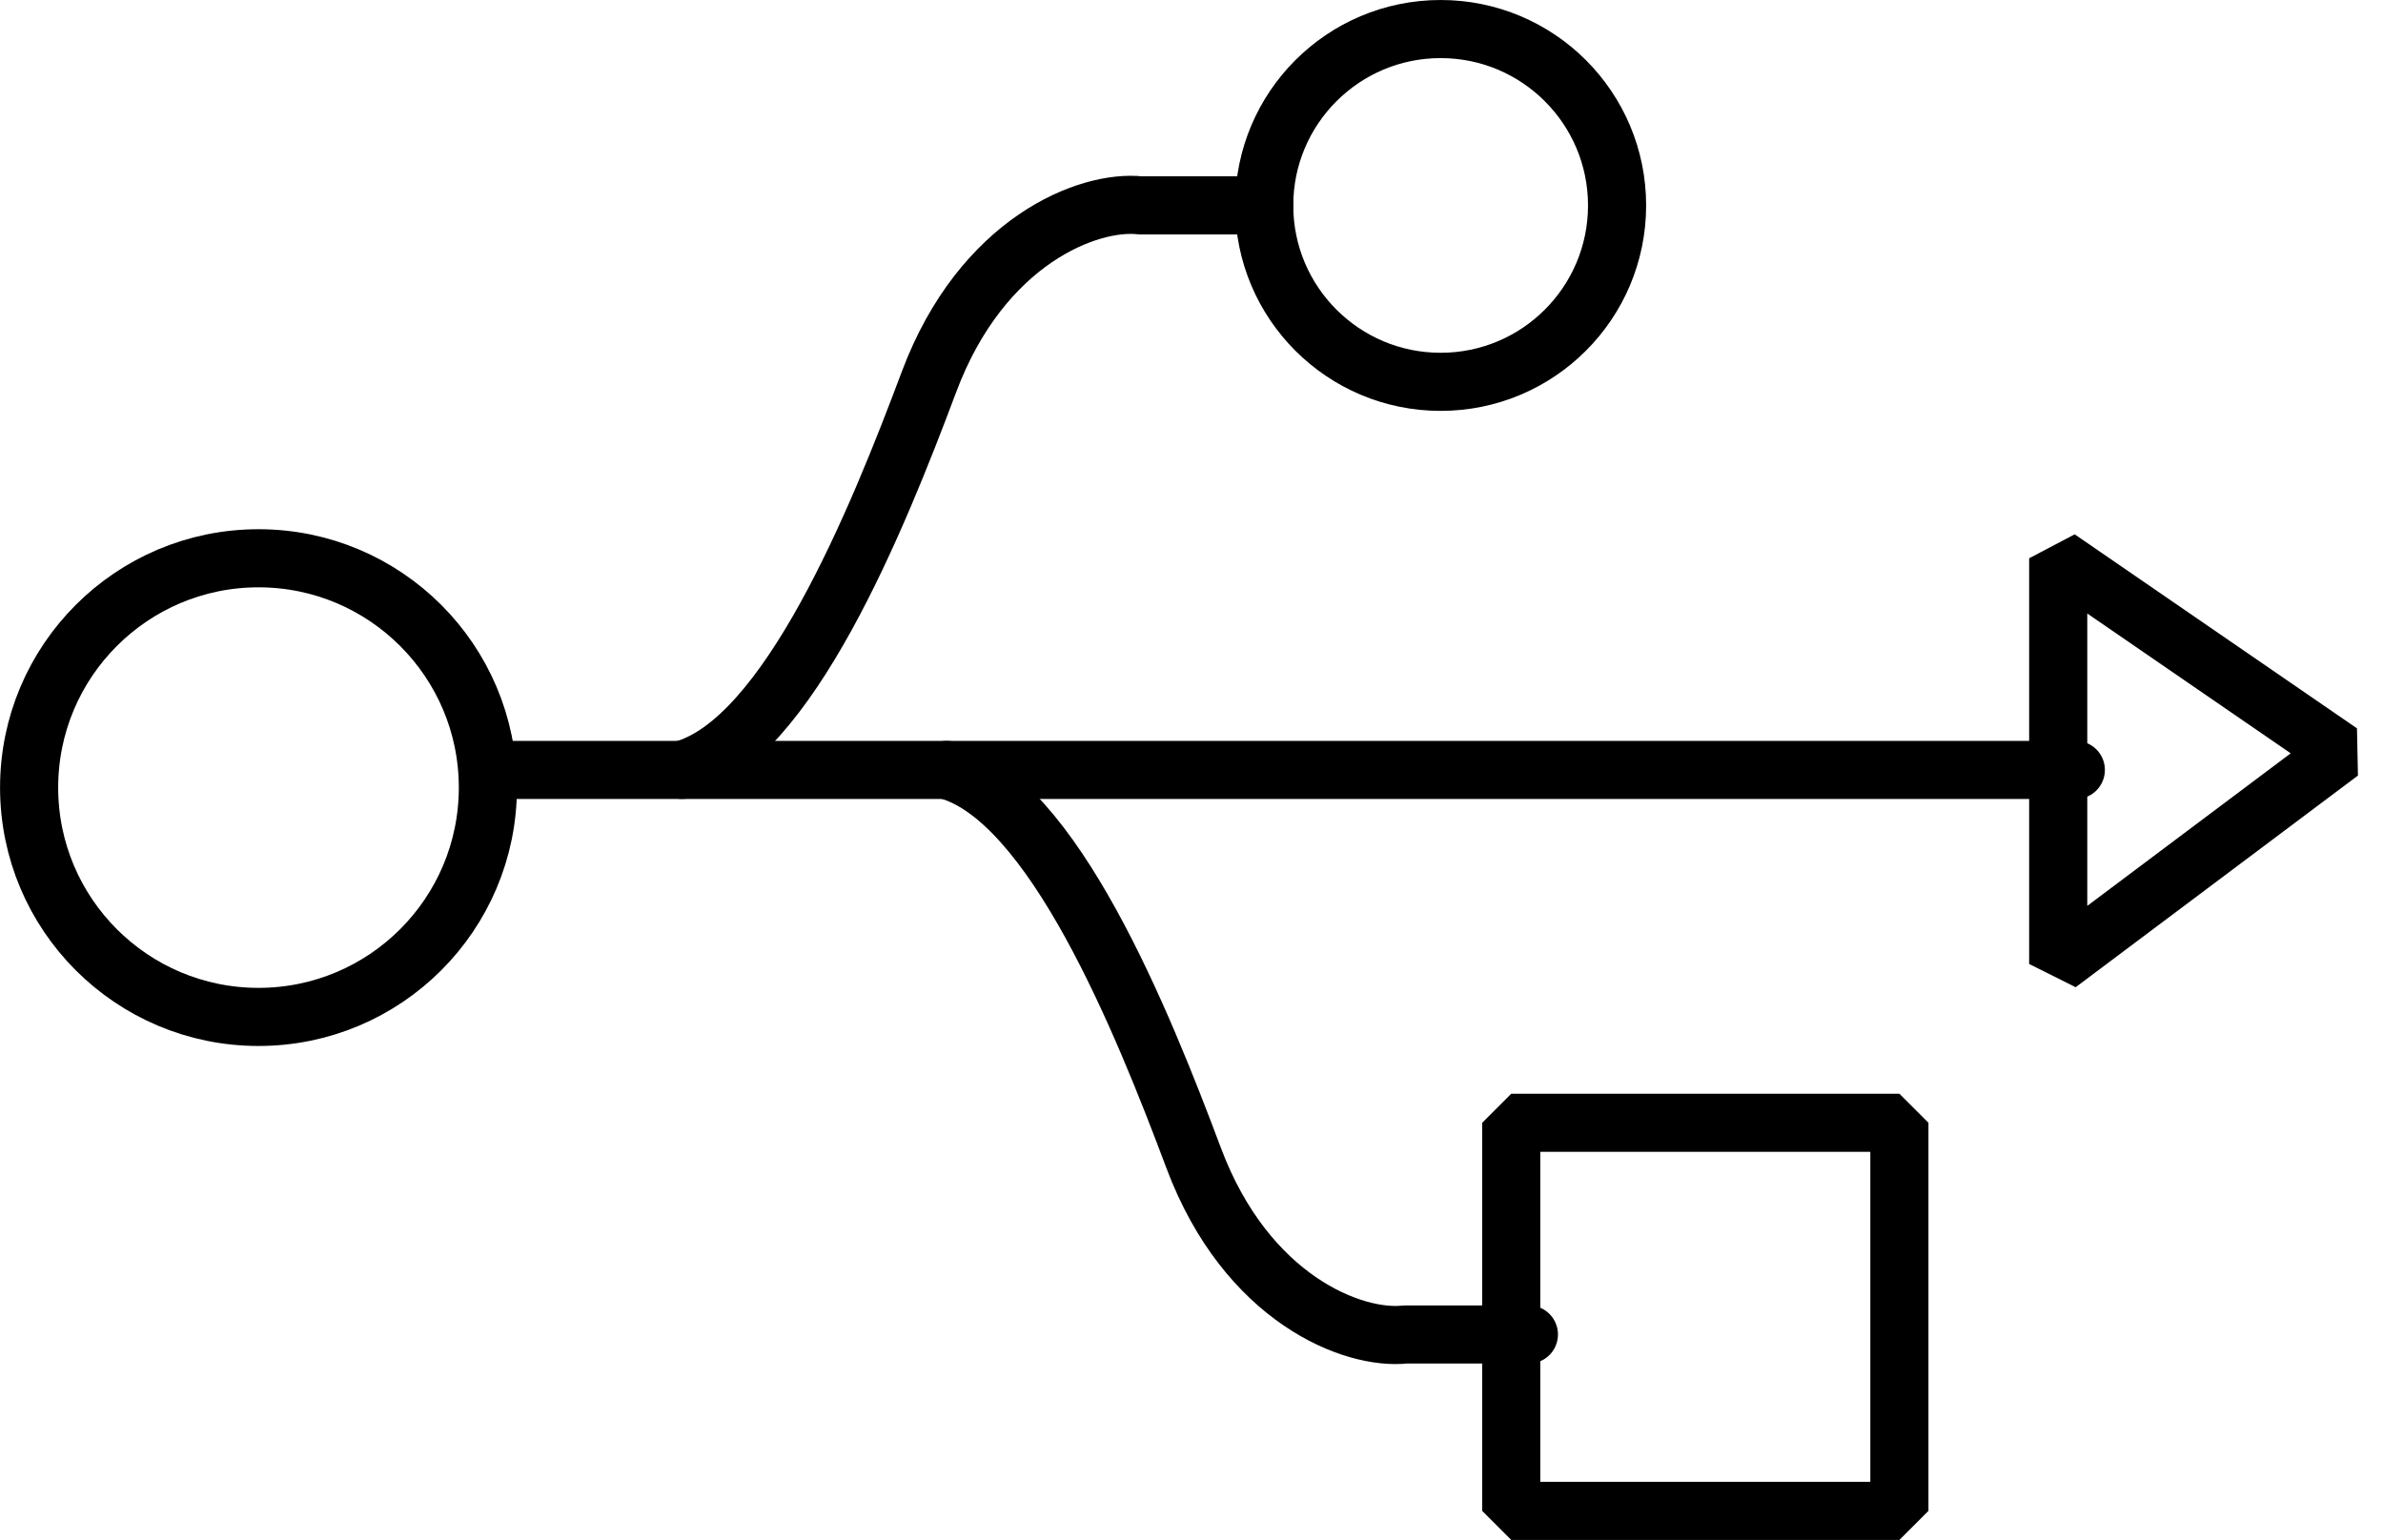
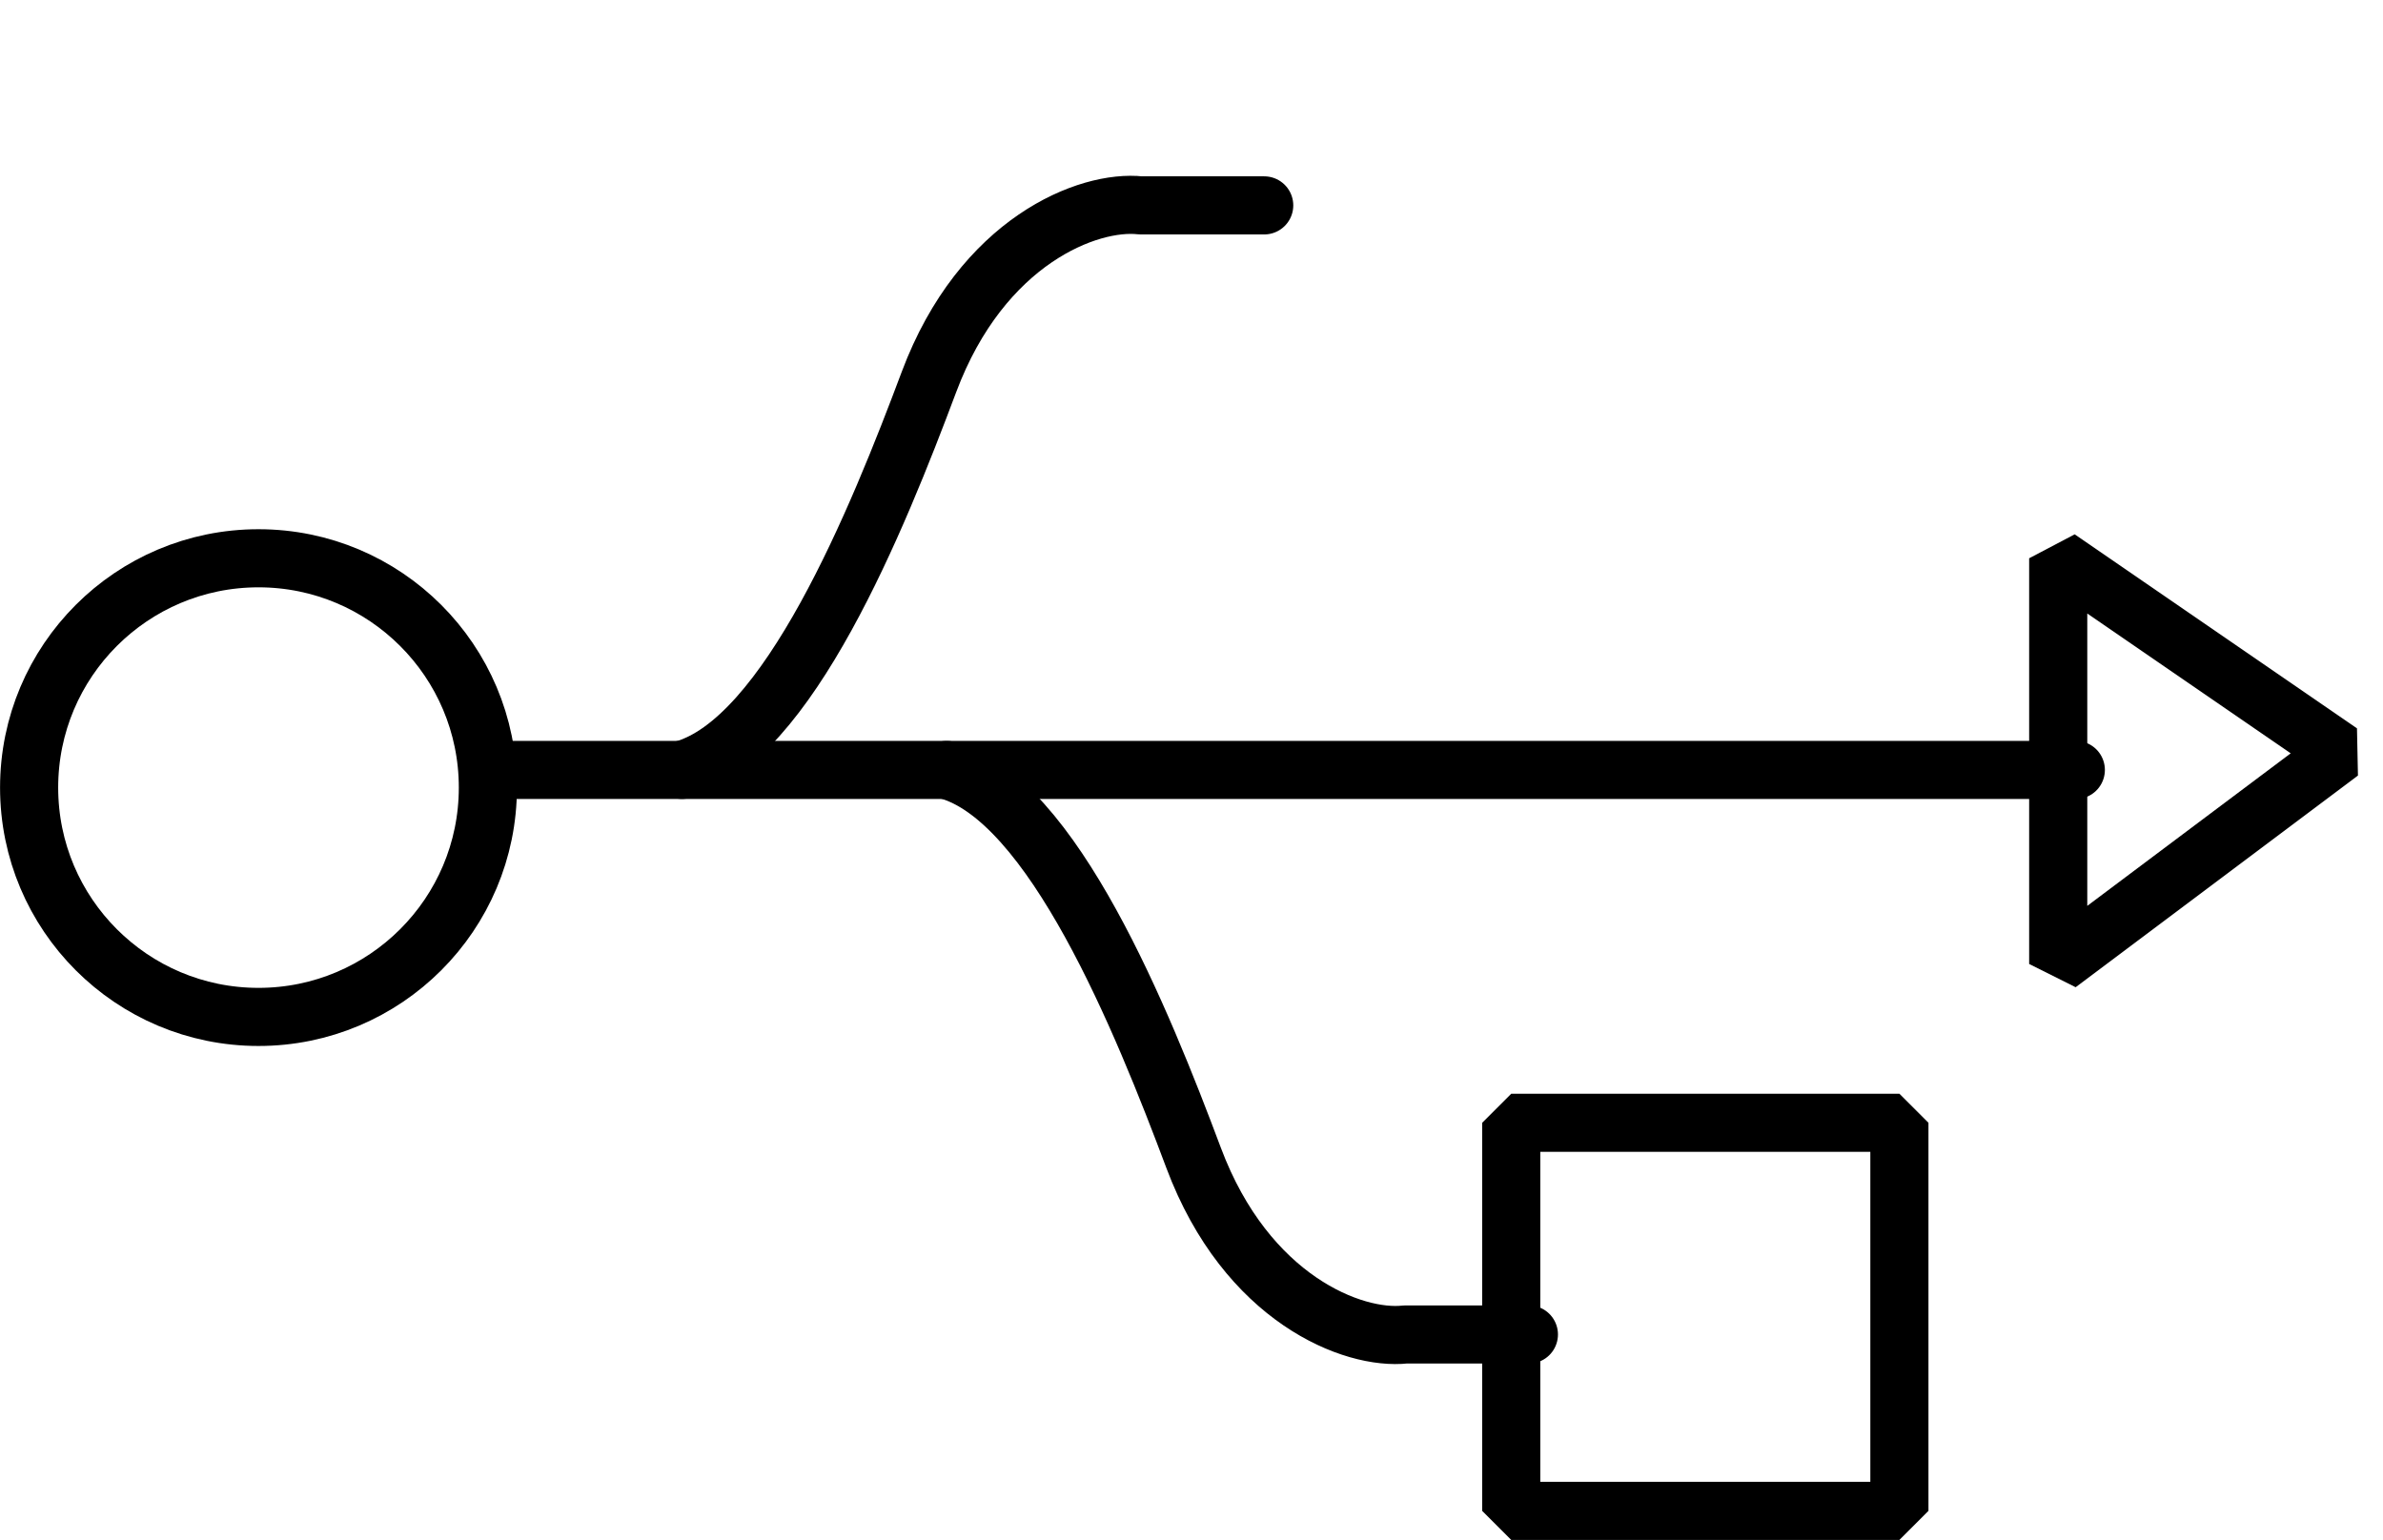
<svg xmlns="http://www.w3.org/2000/svg" width="82" height="53" viewBox="0 0 82 53" fill="none">
  <circle cx="8.895" cy="27.108" r="7.893" stroke="black" stroke-width="2" stroke-linecap="round" stroke-linejoin="bevel" />
-   <circle cx="49.573" cy="7.071" r="6.071" stroke="black" stroke-width="2" stroke-linecap="round" stroke-linejoin="bevel" />
  <path d="M70.824 33.179V19.215L80.538 25.893L70.824 33.179Z" stroke="black" stroke-width="2" stroke-linecap="round" stroke-linejoin="bevel" />
  <path d="M52.002 38.645H65.359V52.002H52.002V38.645Z" stroke="black" stroke-width="2" stroke-linecap="round" stroke-linejoin="bevel" />
  <path d="M17.395 26.5H71.43" stroke="black" stroke-width="2" stroke-linecap="round" stroke-linejoin="bevel" />
  <path d="M43.502 7.069H39.252C37.46 6.867 33.788 8.285 31.967 13.144C30.202 17.853 27.11 25.522 23.467 26.498" stroke="black" stroke-width="2" stroke-linecap="round" stroke-linejoin="bevel" />
  <path d="M52.61 45.931H48.36C46.568 46.133 42.896 44.715 41.074 39.856C39.309 35.147 36.217 27.478 32.574 26.502" stroke="black" stroke-width="2" stroke-linecap="round" stroke-linejoin="bevel" />
</svg>